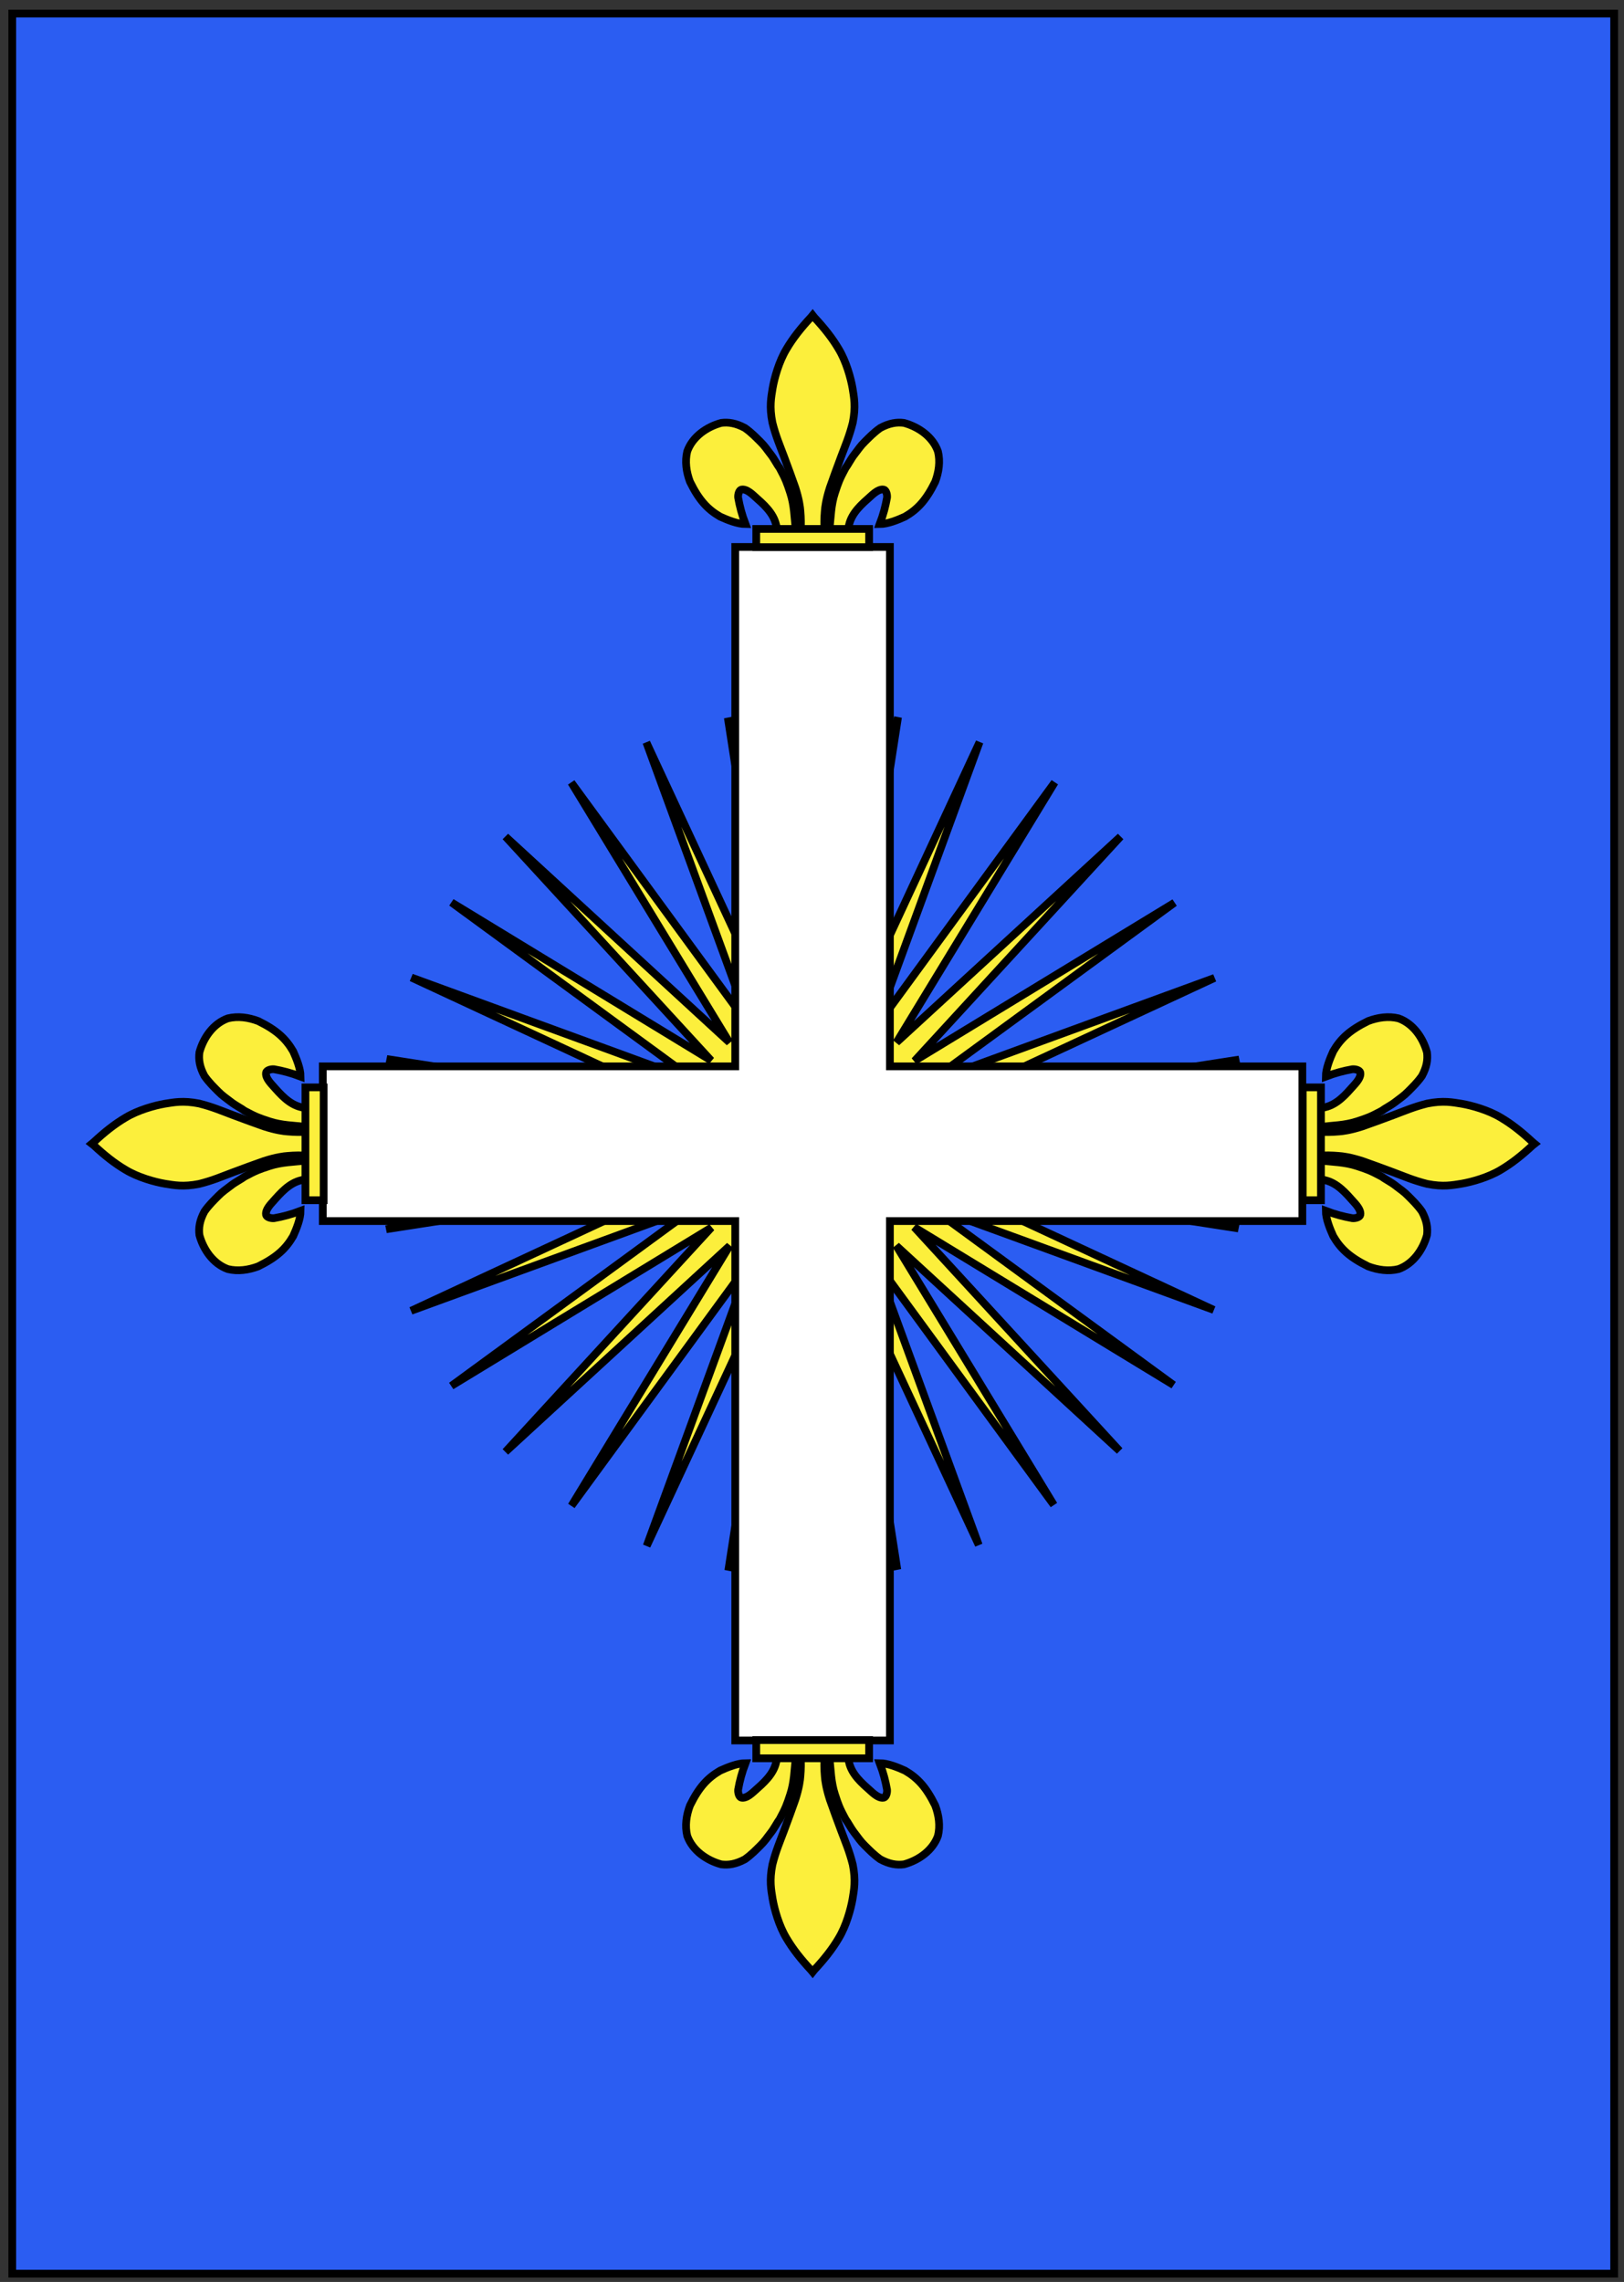
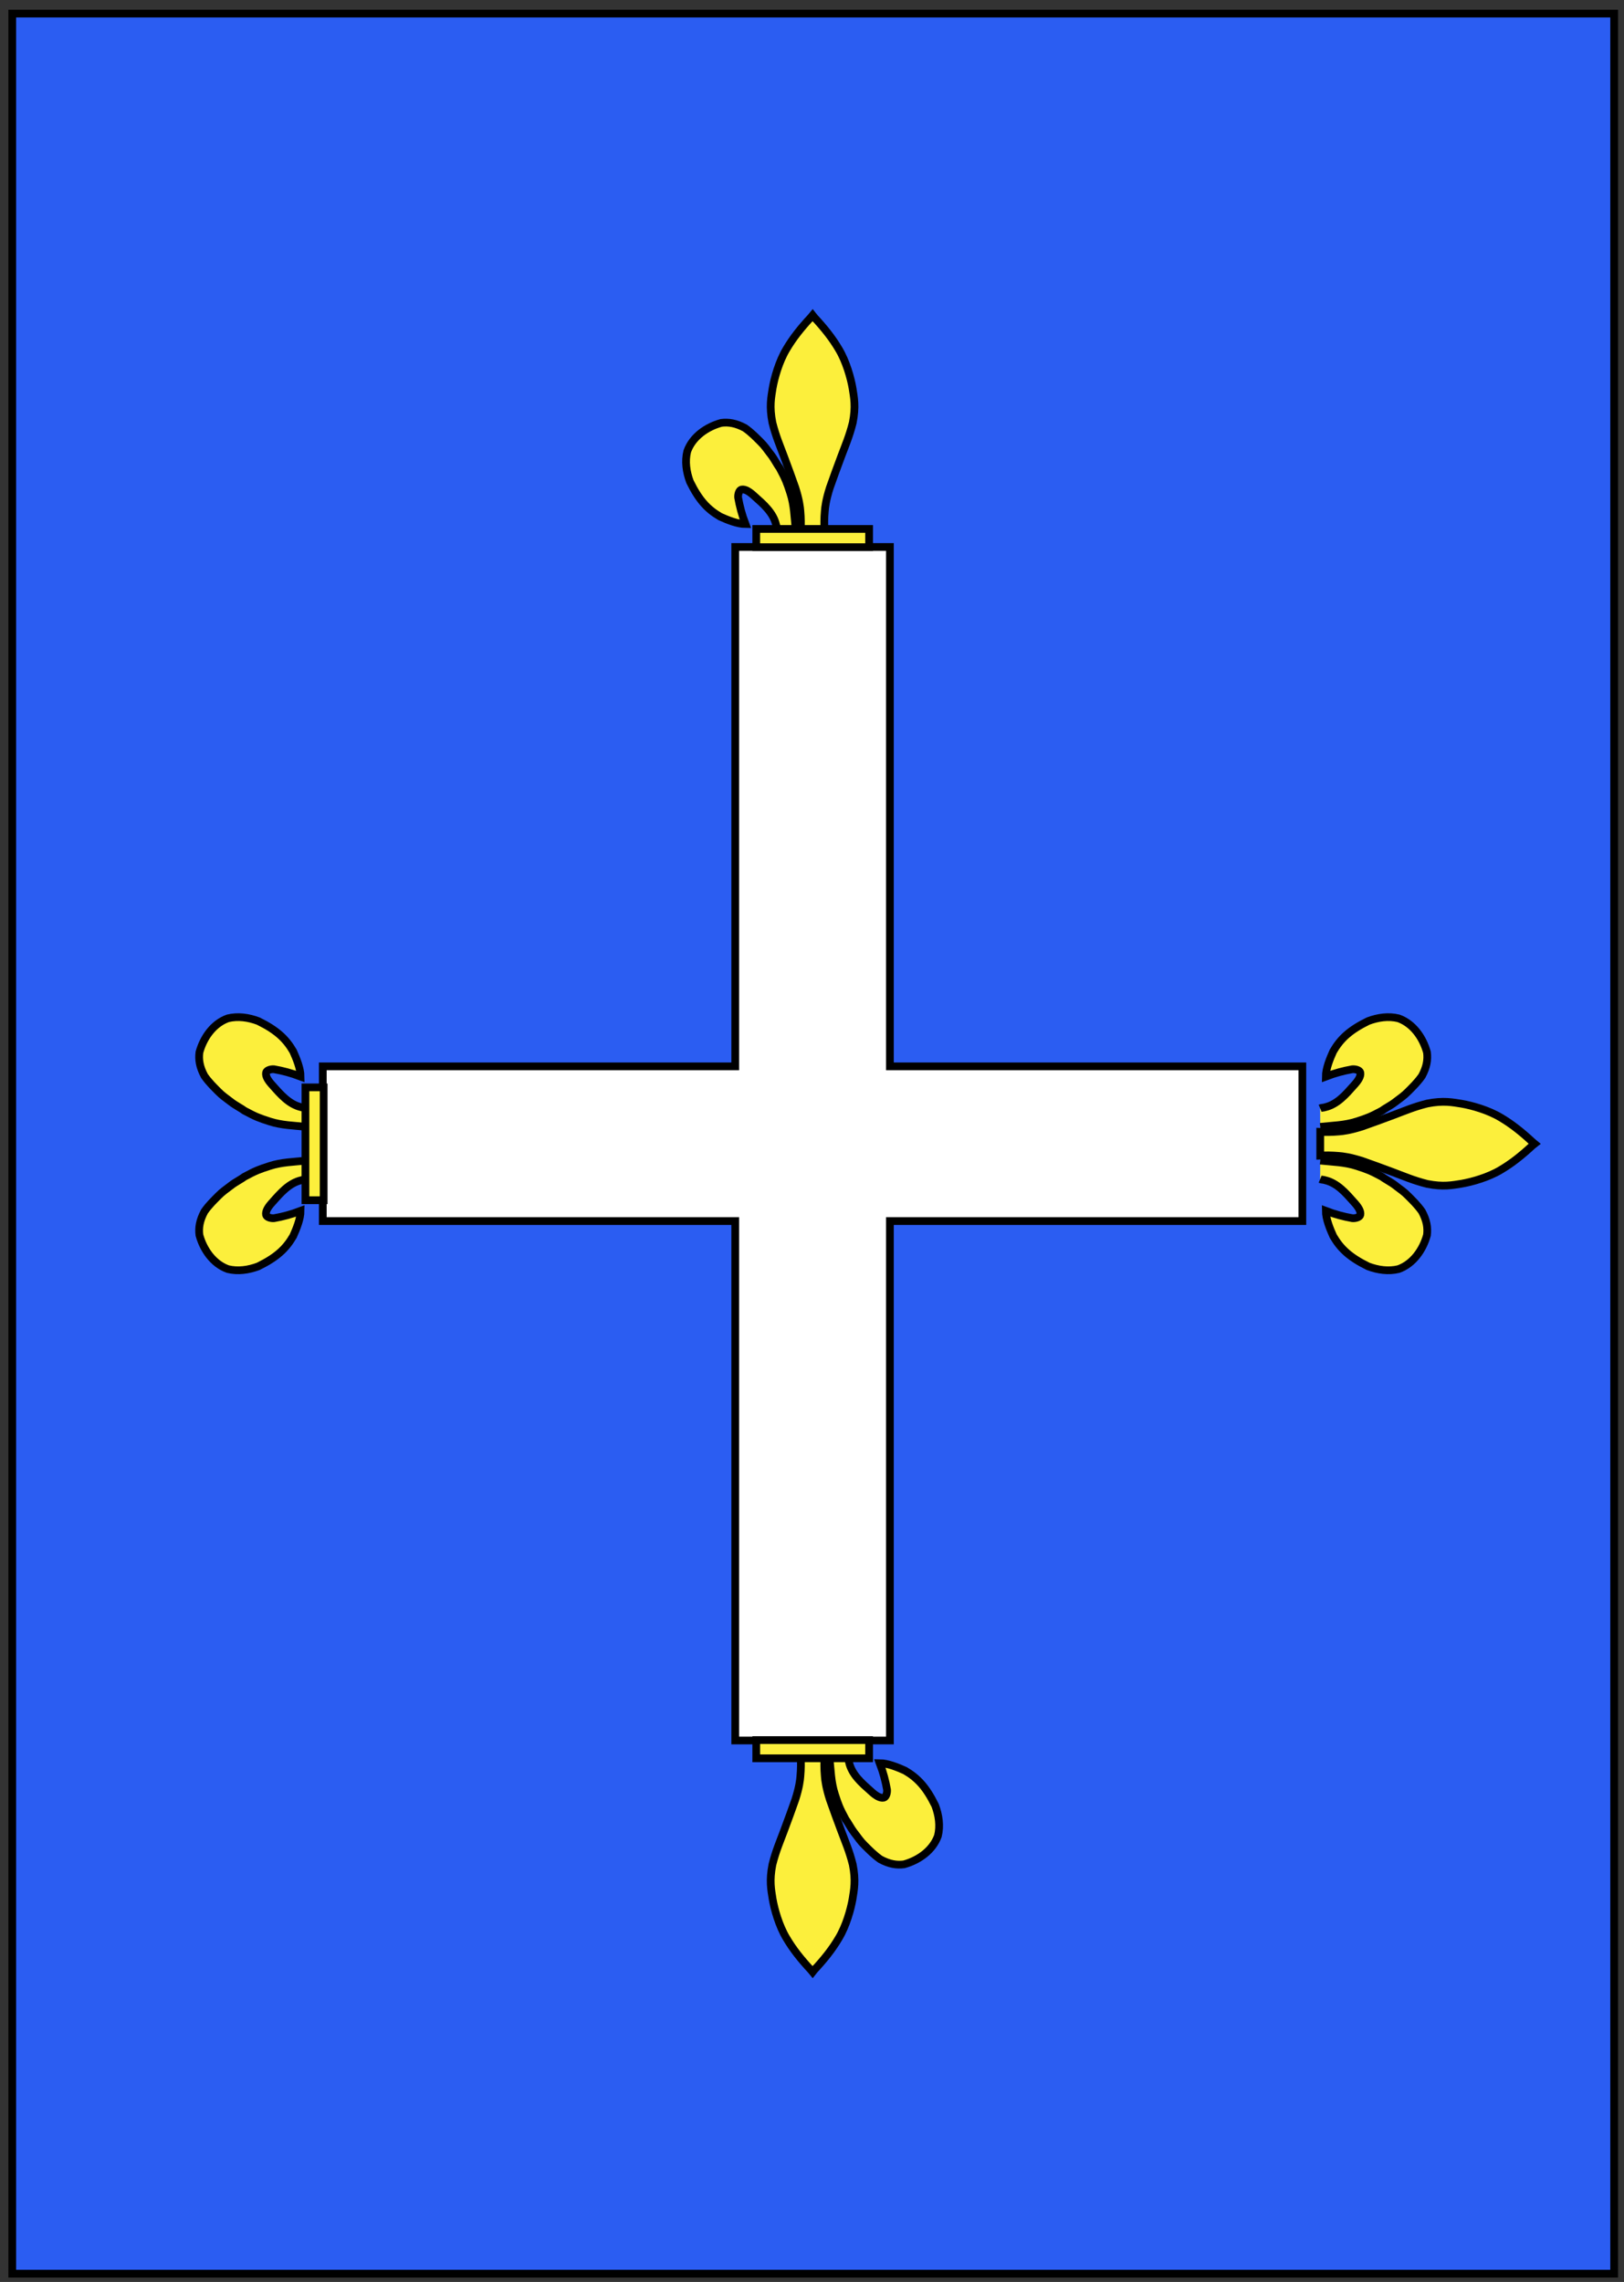
<svg xmlns="http://www.w3.org/2000/svg" xmlns:ns1="http://sodipodi.sourceforge.net/DTD/sodipodi-0.dtd" xmlns:ns2="http://www.inkscape.org/namespaces/inkscape" width="630" height="885" id="svg2" ns1:version="0.32" ns2:version="0.44" ns1:docbase="C:\Documents and Settings\Bruno Vallette\Mes documents\Perso\Wikipédia Blasons\Temp" ns1:docname="Mousquetaires.svg" version="1.0">
  <rect width="100%" height="100%" fill="#333333" stroke="none" />
  <defs id="defs4" />
  <ns1:namedview id="base" pagecolor="#ffffff" bordercolor="#666666" borderopacity="1.0" ns2:pageopacity="0.0" ns2:pageshadow="2" ns2:zoom="0.59661017" ns2:cx="315" ns2:cy="442.5" ns2:document-units="px" ns2:current-layer="layer1" ns2:window-width="1024" ns2:window-height="719" ns2:window-x="-4" ns2:window-y="-4" width="630px" height="885px" />
  <g ns2:label="Calque 1" ns2:groupmode="layer" id="layer1">
    <g id="g5738" transform="translate(-42.26,-79.237)">
      <rect y="84.503" x="47.01" height="876.531" width="621.429" id="rect1872" style="opacity:1;color:black;fill:#2b5df2;fill-opacity:1;fill-rule:nonzero;stroke:black;stroke-width:3;stroke-linecap:butt;stroke-linejoin:miter;marker:none;marker-start:none;marker-mid:none;marker-end:none;stroke-miterlimit:4;stroke-dasharray:none;stroke-dashoffset:0;stroke-opacity:1;visibility:visible;display:inline;overflow:visible" />
      <g transform="translate(-21.083,-22.414)" id="g5714">
-         <path style="color:black;fill:#fcef3c;fill-opacity:1;fill-rule:nonzero;stroke:black;stroke-width:3;stroke-linecap:butt;stroke-linejoin:miter;marker:none;marker-start:none;marker-mid:none;marker-end:none;stroke-miterlimit:4;stroke-dashoffset:0;stroke-opacity:1;visibility:visible;display:inline;overflow:visible" d="M 378.562,376.766 L 373.562,494.484 L 345.688,380.016 L 363.781,496.484 L 314.094,389.578 L 354.531,500.234 L 284.969,405.141 L 346.312,505.922 L 259.438,426.109 L 339.219,512.953 L 238.5,451.641 L 333.656,521.234 L 222.938,480.766 L 329.812,530.453 L 213.344,512.359 L 328.688,540.453 L 209.875,545.484 L 327.781,550.484 L 213.156,578.391 L 329.812,560.266 L 222.812,610.016 L 333.656,569.516 L 238.438,639.141 L 339.312,577.734 L 259.438,664.703 L 346.406,584.797 L 285.031,685.641 L 354.719,590.359 L 314.219,701.203 L 363.969,594.172 L 345.875,710.766 L 373.594,596.922 L 378.562,713.672 L 383.562,596.047 L 411.438,710.422 L 393.406,594.109 L 443.031,700.859 L 402.656,590.297 L 472.156,685.297 L 411.031,584.766 L 497.656,664.328 L 418,577.578 L 518.594,638.797 L 423.5,569.266 L 534.188,609.672 L 427.406,560.016 L 543.781,578.078 L 430.281,550.453 L 547.25,545.484 L 429.406,540.484 L 544.062,512.578 L 427.438,530.672 L 534.5,480.922 L 423.594,521.453 L 518.969,451.734 L 418.125,513.109 L 498.031,426.109 L 411.125,505.922 L 472.5,405.078 L 402.812,500.391 L 443.344,389.453 L 393.594,496.547 L 411.719,379.797 L 383.594,495.453 L 378.562,376.766 z " id="path3912" />
        <path style="color:black;fill:white;fill-opacity:1;fill-rule:nonzero;stroke:black;stroke-width:3;stroke-linecap:butt;stroke-linejoin:miter;marker:none;marker-start:none;marker-mid:none;marker-end:none;stroke-miterlimit:4;stroke-dasharray:none;stroke-dashoffset:0;stroke-opacity:1;visibility:visible;display:inline;overflow:visible" d="M 348.562,313.781 L 348.562,515.219 L 188.562,515.219 L 188.562,575.219 L 348.562,575.219 L 348.562,776.656 L 408.562,776.656 L 408.562,575.219 L 568.562,575.219 L 568.562,515.219 L 408.562,515.219 L 408.562,313.781 L 348.562,313.781 z " id="rect2760" />
        <g id="g3877">
          <path id="path10159" style="fill:#fcef3c;fill-opacity:1;fill-rule:evenodd;stroke:black;stroke-width:3;stroke-linecap:butt;stroke-linejoin:miter;stroke-miterlimit:4;stroke-dasharray:none;stroke-opacity:1" d="M 372.027,307.065 C 371.496,302.197 371.455,297.583 369.924,292.877 C 368.617,288.86 368.185,287.612 365.791,283.163 C 365.034,282.227 363.627,279.531 362.52,278.12 C 360.728,275.834 360.144,274.75 358.22,272.866 C 356.644,271.323 354.929,269.477 352.303,267.621 C 348.821,265.747 345.974,265.297 343.124,265.664 C 337.46,267.218 331.978,271.019 329.945,276.703 C 328.993,280.608 329.581,284.692 331.007,288.491 C 334.57,295.736 337.907,299.217 342.726,302.028 C 345.523,303.293 349.424,304.895 352.531,304.912 C 351.128,301.21 350.304,298.065 349.693,294.639 C 349.574,293.398 350.055,291.697 351,291.519 C 352.448,291.246 354.13,292.348 355.958,294.041 C 359.497,297.184 363.289,300.425 364.41,305.151 C 364.638,305.774 364.574,306.493 364.828,307.106" />
          <path id="path10161" style="fill:#fcef3c;fill-opacity:1;fill-rule:nonzero;stroke:black;stroke-width:3;stroke-linecap:butt;stroke-linejoin:miter;stroke-miterlimit:4;stroke-dasharray:none;stroke-opacity:1" d="M 377.962,224.662 C 374.055,228.861 370.957,232.745 368.431,237.034 C 365.525,241.843 363.74,248.274 363.053,252.294 C 362.52,255.723 361.734,259.304 362.984,265.576 C 364.315,270.903 365.966,274.626 367.476,278.695 C 369.221,283.393 370.479,286.767 371.869,290.758 C 373.372,295.425 373.742,298.454 373.832,299.84 C 374.091,302.717 374.076,305.047 373.974,307.065 L 383.169,307.065 C 383.067,305.047 383.052,302.717 383.311,299.84 C 383.401,298.454 383.77,295.425 385.273,290.758 C 386.664,286.767 387.921,283.393 389.667,278.695 C 391.177,274.626 392.827,270.903 394.159,265.576 C 395.409,259.304 394.622,255.723 394.09,252.294 C 393.402,248.274 391.618,241.843 388.711,237.034 C 386.196,232.763 383.112,228.893 379.227,224.713 L 378.589,223.901 L 377.962,224.662 z " />
-           <path id="path10165" style="fill:#fcef3c;fill-opacity:1;fill-rule:evenodd;stroke:black;stroke-width:3;stroke-linecap:butt;stroke-linejoin:miter;stroke-miterlimit:4;stroke-dasharray:none;stroke-opacity:1" d="M 385.116,307.065 C 385.647,302.197 385.688,297.583 387.219,292.877 C 388.526,288.86 388.958,287.612 391.352,283.163 C 392.109,282.227 393.516,279.531 394.623,278.12 C 396.415,275.834 396.999,274.75 398.923,272.866 C 400.499,271.323 402.214,269.477 404.84,267.621 C 408.322,265.747 411.169,265.297 414.019,265.664 C 419.683,267.218 425.165,271.019 427.198,276.703 C 428.15,280.608 427.562,284.692 426.136,288.491 C 422.573,295.736 419.236,299.217 414.417,302.028 C 411.62,303.293 407.719,304.895 404.611,304.912 C 406.015,301.21 406.839,298.065 407.449,294.639 C 407.569,293.398 407.087,291.697 406.143,291.519 C 404.695,291.246 403.013,292.348 401.185,294.041 C 397.646,297.184 393.854,300.425 392.733,305.151 C 392.505,305.774 392.569,306.493 392.315,307.106" />
          <rect id="rect10167" style="fill:#fcef3c;fill-opacity:1;stroke:black;stroke-width:3;stroke-miterlimit:4;stroke-dasharray:none;stroke-opacity:1" y="306.791" x="356.72" height="7.07" width="43.772" />
        </g>
        <g id="g3895">
-           <path id="path3774" style="fill:#fcef3c;fill-opacity:1;fill-rule:evenodd;stroke:black;stroke-width:3;stroke-linecap:butt;stroke-linejoin:miter;stroke-miterlimit:4;stroke-dasharray:none;stroke-opacity:1" d="M 372.027,783.301 C 371.496,788.17 371.455,792.784 369.924,797.489 C 368.617,801.507 368.185,802.754 365.791,807.203 C 365.034,808.14 363.627,810.835 362.52,812.247 C 360.728,814.532 360.144,815.617 358.22,817.5 C 356.644,819.044 354.929,820.89 352.303,822.745 C 348.821,824.619 345.974,825.069 343.124,824.702 C 337.46,823.148 331.978,819.348 329.945,813.664 C 328.993,809.759 329.581,805.674 331.007,801.875 C 334.57,794.63 337.907,791.15 342.726,788.338 C 345.523,787.074 349.424,785.471 352.531,785.454 C 351.128,789.156 350.304,792.301 349.693,795.728 C 349.574,796.968 350.055,798.67 351,798.848 C 352.448,799.121 354.13,798.019 355.958,796.326 C 359.497,793.182 363.289,789.942 364.41,785.216 C 364.638,784.593 364.574,783.873 364.828,783.261" />
          <path id="path3776" style="fill:#fcef3c;fill-opacity:1;fill-rule:nonzero;stroke:black;stroke-width:3;stroke-linecap:butt;stroke-linejoin:miter;stroke-miterlimit:4;stroke-dasharray:none;stroke-opacity:1" d="M 377.962,865.705 C 374.055,861.505 370.957,857.621 368.431,853.332 C 365.525,848.524 363.74,842.093 363.053,838.073 C 362.52,834.644 361.734,831.062 362.984,824.791 C 364.315,819.464 365.966,815.741 367.476,811.672 C 369.221,806.973 370.479,803.6 371.869,799.608 C 373.372,794.941 373.742,791.913 373.832,790.526 C 374.091,787.649 374.076,785.319 373.974,783.302 L 383.169,783.302 C 383.067,785.319 383.052,787.649 383.311,790.526 C 383.401,791.913 383.77,794.941 385.273,799.608 C 386.664,803.6 387.921,806.973 389.667,811.672 C 391.177,815.741 392.827,819.464 394.159,824.791 C 395.409,831.062 394.622,834.644 394.09,838.073 C 393.402,842.093 391.618,848.524 388.711,853.332 C 386.196,857.604 383.112,861.474 379.227,865.653 L 378.589,866.466 L 377.962,865.705 z " />
          <path id="path3780" style="fill:#fcef3c;fill-opacity:1;fill-rule:evenodd;stroke:black;stroke-width:3;stroke-linecap:butt;stroke-linejoin:miter;stroke-miterlimit:4;stroke-dasharray:none;stroke-opacity:1" d="M 385.116,783.301 C 385.647,788.17 385.688,792.784 387.219,797.489 C 388.526,801.507 388.958,802.754 391.352,807.203 C 392.109,808.14 393.516,810.835 394.623,812.247 C 396.415,814.532 396.999,815.617 398.923,817.5 C 400.499,819.044 402.214,820.89 404.84,822.745 C 408.322,824.619 411.169,825.069 414.019,824.702 C 419.683,823.148 425.165,819.348 427.198,813.664 C 428.15,809.759 427.562,805.674 426.136,801.875 C 422.573,794.63 419.236,791.15 414.417,788.338 C 411.62,787.074 407.719,785.471 404.611,785.454 C 406.015,789.156 406.839,792.301 407.449,795.728 C 407.569,796.968 407.087,798.67 406.143,798.848 C 404.695,799.121 403.013,798.019 401.185,796.326 C 397.646,793.182 393.854,789.942 392.733,785.216 C 392.505,784.593 392.569,783.873 392.315,783.261" />
          <rect transform="scale(1,-1)" id="rect3782" style="fill:#fcef3c;fill-opacity:1;stroke:black;stroke-width:3;stroke-miterlimit:4;stroke-dasharray:none;stroke-opacity:1" y="-783.575" x="356.72" height="7.07" width="43.772" />
        </g>
        <g id="g3883">
          <path id="path3788" style="fill:#fcef3c;fill-opacity:1;fill-rule:evenodd;stroke:black;stroke-width:3;stroke-linecap:butt;stroke-linejoin:miter;stroke-miterlimit:4;stroke-dasharray:none;stroke-opacity:1" d="M 575.509,538.675 C 580.378,538.143 584.991,538.103 589.697,536.572 C 593.715,535.265 594.962,534.833 599.411,532.439 C 600.348,531.682 603.043,530.274 604.454,529.168 C 606.74,527.376 607.824,526.792 609.708,524.868 C 611.251,523.292 613.097,521.576 614.953,518.951 C 616.827,515.469 617.277,512.622 616.91,509.772 C 615.356,504.107 611.555,498.626 605.871,496.593 C 601.966,495.641 597.882,496.229 594.083,497.655 C 586.838,501.218 583.358,504.555 580.546,509.374 C 579.281,512.171 577.679,516.072 577.662,519.179 C 581.364,517.776 584.509,516.952 587.935,516.341 C 589.176,516.222 590.877,516.703 591.055,517.647 C 591.328,519.096 590.226,520.778 588.534,522.606 C 585.39,526.145 582.149,529.937 577.423,531.058 C 576.801,531.286 576.081,531.222 575.468,531.476" />
          <path id="path3790" style="fill:#fcef3c;fill-opacity:1;fill-rule:nonzero;stroke:black;stroke-width:3;stroke-linecap:butt;stroke-linejoin:miter;stroke-miterlimit:4;stroke-dasharray:none;stroke-opacity:1" d="M 657.912,544.61 C 653.713,540.703 649.829,537.605 645.54,535.079 C 640.732,532.173 634.3,530.388 630.28,529.7 C 626.851,529.168 623.27,528.382 616.998,529.631 C 611.672,530.963 607.948,532.614 603.879,534.124 C 599.181,535.869 595.807,537.126 591.816,538.517 C 587.149,540.02 584.121,540.39 582.734,540.479 C 579.857,540.738 577.527,540.724 575.509,540.621 L 575.509,549.817 C 577.527,549.714 579.857,549.7 582.734,549.959 C 584.121,550.048 587.149,550.418 591.816,551.921 C 595.807,553.312 599.181,554.569 603.879,556.314 C 607.948,557.825 611.672,559.475 616.998,560.807 C 623.27,562.056 626.851,561.27 630.28,560.738 C 634.3,560.05 640.732,558.265 645.54,555.359 C 649.811,552.843 653.681,549.76 657.861,545.875 L 658.673,545.236 L 657.912,544.61 z " />
          <path id="path3794" style="fill:#fcef3c;fill-opacity:1;fill-rule:evenodd;stroke:black;stroke-width:3;stroke-linecap:butt;stroke-linejoin:miter;stroke-miterlimit:4;stroke-dasharray:none;stroke-opacity:1" d="M 575.509,551.763 C 580.378,552.295 584.991,552.335 589.697,553.866 C 593.715,555.173 594.962,555.605 599.411,558 C 600.348,558.757 603.043,560.164 604.454,561.271 C 606.74,563.063 607.824,563.647 609.708,565.571 C 611.251,567.147 613.097,568.862 614.953,571.487 C 616.827,574.97 617.277,577.817 616.91,580.667 C 615.356,586.331 611.555,591.813 605.871,593.845 C 601.966,594.798 597.882,594.21 594.083,592.784 C 586.838,589.221 583.358,585.883 580.546,581.065 C 579.281,578.268 577.679,574.367 577.662,571.259 C 581.364,572.663 584.509,573.487 587.935,574.097 C 589.176,574.217 590.877,573.735 591.055,572.791 C 591.328,571.343 590.226,569.661 588.534,567.833 C 585.39,564.294 582.149,560.502 577.423,559.38 C 576.801,559.153 576.081,559.217 575.468,558.962" />
-           <rect transform="matrix(0,1,-1,0,0,0)" id="rect3796" style="fill:#fcef3c;fill-opacity:1;stroke:black;stroke-width:3;stroke-miterlimit:4;stroke-dasharray:none;stroke-opacity:1" y="-575.783" x="523.367" height="7.07" width="43.772" />
        </g>
        <g id="g3889">
          <path id="path3802" style="fill:#fcef3c;fill-opacity:1;fill-rule:evenodd;stroke:black;stroke-width:3;stroke-linecap:butt;stroke-linejoin:miter;stroke-miterlimit:4;stroke-dasharray:none;stroke-opacity:1" d="M 182.105,538.675 C 177.237,538.143 172.623,538.103 167.917,536.572 C 163.9,535.265 162.652,534.833 158.203,532.439 C 157.267,531.682 154.571,530.274 153.16,529.168 C 150.874,527.376 149.79,526.792 147.906,524.868 C 146.363,523.292 144.517,521.576 142.662,518.951 C 140.788,515.469 140.338,512.622 140.705,509.772 C 142.258,504.107 146.059,498.626 151.743,496.593 C 155.648,495.641 159.732,496.229 163.531,497.655 C 170.777,501.218 174.257,504.555 177.068,509.374 C 178.333,512.171 179.935,516.072 179.952,519.179 C 176.251,517.776 173.105,516.952 169.679,516.341 C 168.438,516.222 166.737,516.703 166.559,517.647 C 166.286,519.096 167.388,520.778 169.081,522.606 C 172.225,526.145 175.465,529.937 180.191,531.058 C 180.814,531.286 181.533,531.222 182.146,531.476" />
-           <path id="path3804" style="fill:#fcef3c;fill-opacity:1;fill-rule:nonzero;stroke:black;stroke-width:3;stroke-linecap:butt;stroke-linejoin:miter;stroke-miterlimit:4;stroke-dasharray:none;stroke-opacity:1" d="M 99.702,544.61 C 103.901,540.703 107.785,537.605 112.074,535.079 C 116.883,532.173 123.314,530.388 127.334,529.7 C 130.763,529.168 134.344,528.382 140.616,529.631 C 145.943,530.963 149.666,532.614 153.735,534.124 C 158.434,535.869 161.807,537.126 165.799,538.517 C 170.465,540.02 173.494,540.39 174.881,540.479 C 177.758,540.738 180.088,540.724 182.105,540.621 L 182.105,549.817 C 180.088,549.714 177.758,549.7 174.881,549.959 C 173.494,550.048 170.465,550.418 165.799,551.921 C 161.807,553.312 158.434,554.569 153.735,556.314 C 149.666,557.825 145.943,559.475 140.616,560.807 C 134.344,562.056 130.763,561.27 127.334,560.738 C 123.314,560.05 116.883,558.265 112.074,555.359 C 107.803,552.843 103.933,549.76 99.754,545.875 L 98.941,545.236 L 99.702,544.61 z " />
          <path id="path3808" style="fill:#fcef3c;fill-opacity:1;fill-rule:evenodd;stroke:black;stroke-width:3;stroke-linecap:butt;stroke-linejoin:miter;stroke-miterlimit:4;stroke-dasharray:none;stroke-opacity:1" d="M 182.105,551.763 C 177.237,552.295 172.623,552.335 167.917,553.866 C 163.9,555.173 162.652,555.605 158.203,558 C 157.267,558.757 154.571,560.164 153.16,561.271 C 150.874,563.063 149.79,563.647 147.906,565.571 C 146.363,567.147 144.517,568.862 142.662,571.487 C 140.788,574.97 140.338,577.817 140.705,580.667 C 142.258,586.331 146.059,591.813 151.743,593.845 C 155.648,594.798 159.732,594.21 163.531,592.784 C 170.777,589.221 174.257,585.883 177.068,581.065 C 178.333,578.268 179.935,574.367 179.952,571.259 C 176.251,572.663 173.105,573.487 169.679,574.097 C 168.438,574.217 166.737,573.735 166.559,572.791 C 166.286,571.343 167.388,569.661 169.081,567.833 C 172.225,564.294 175.465,560.502 180.191,559.38 C 180.814,559.153 181.533,559.217 182.146,558.962" />
          <rect transform="matrix(0,1,1,0,0,0)" id="rect3810" style="fill:#fcef3c;fill-opacity:1;stroke:black;stroke-width:3;stroke-miterlimit:4;stroke-dasharray:none;stroke-opacity:1" y="181.832" x="523.367" height="7.07" width="43.772" />
        </g>
      </g>
    </g>
  </g>
</svg>